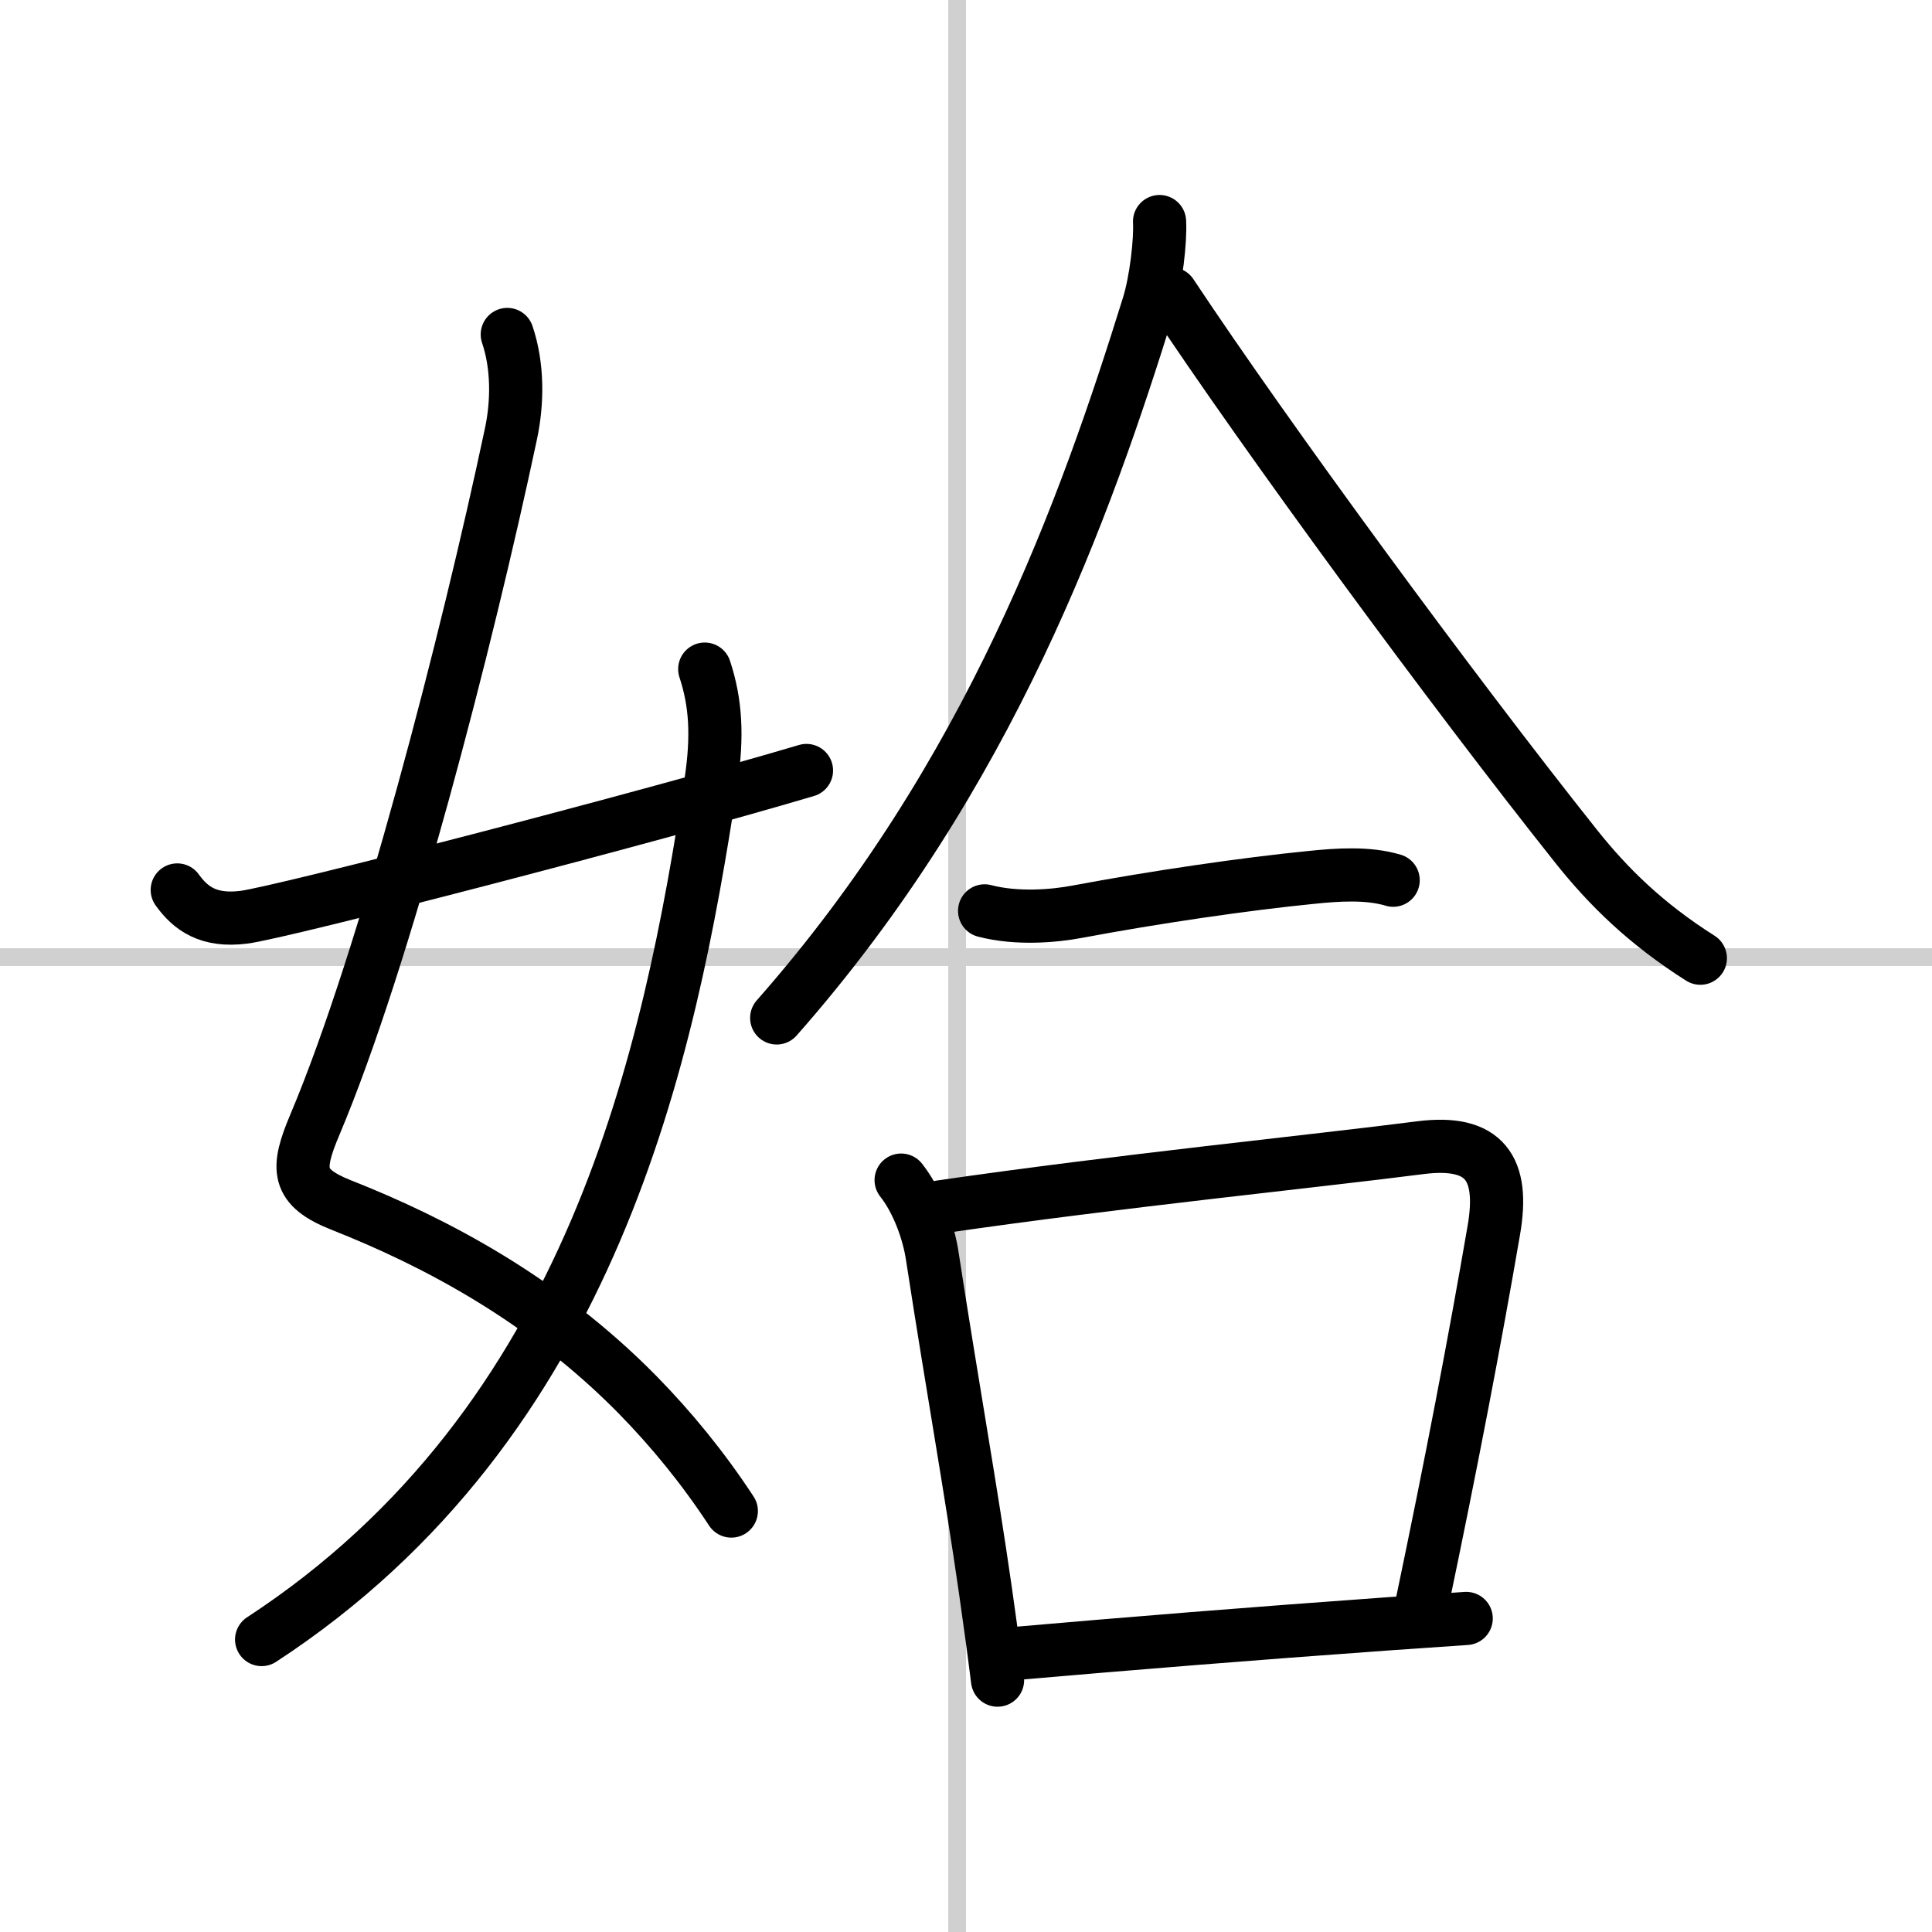
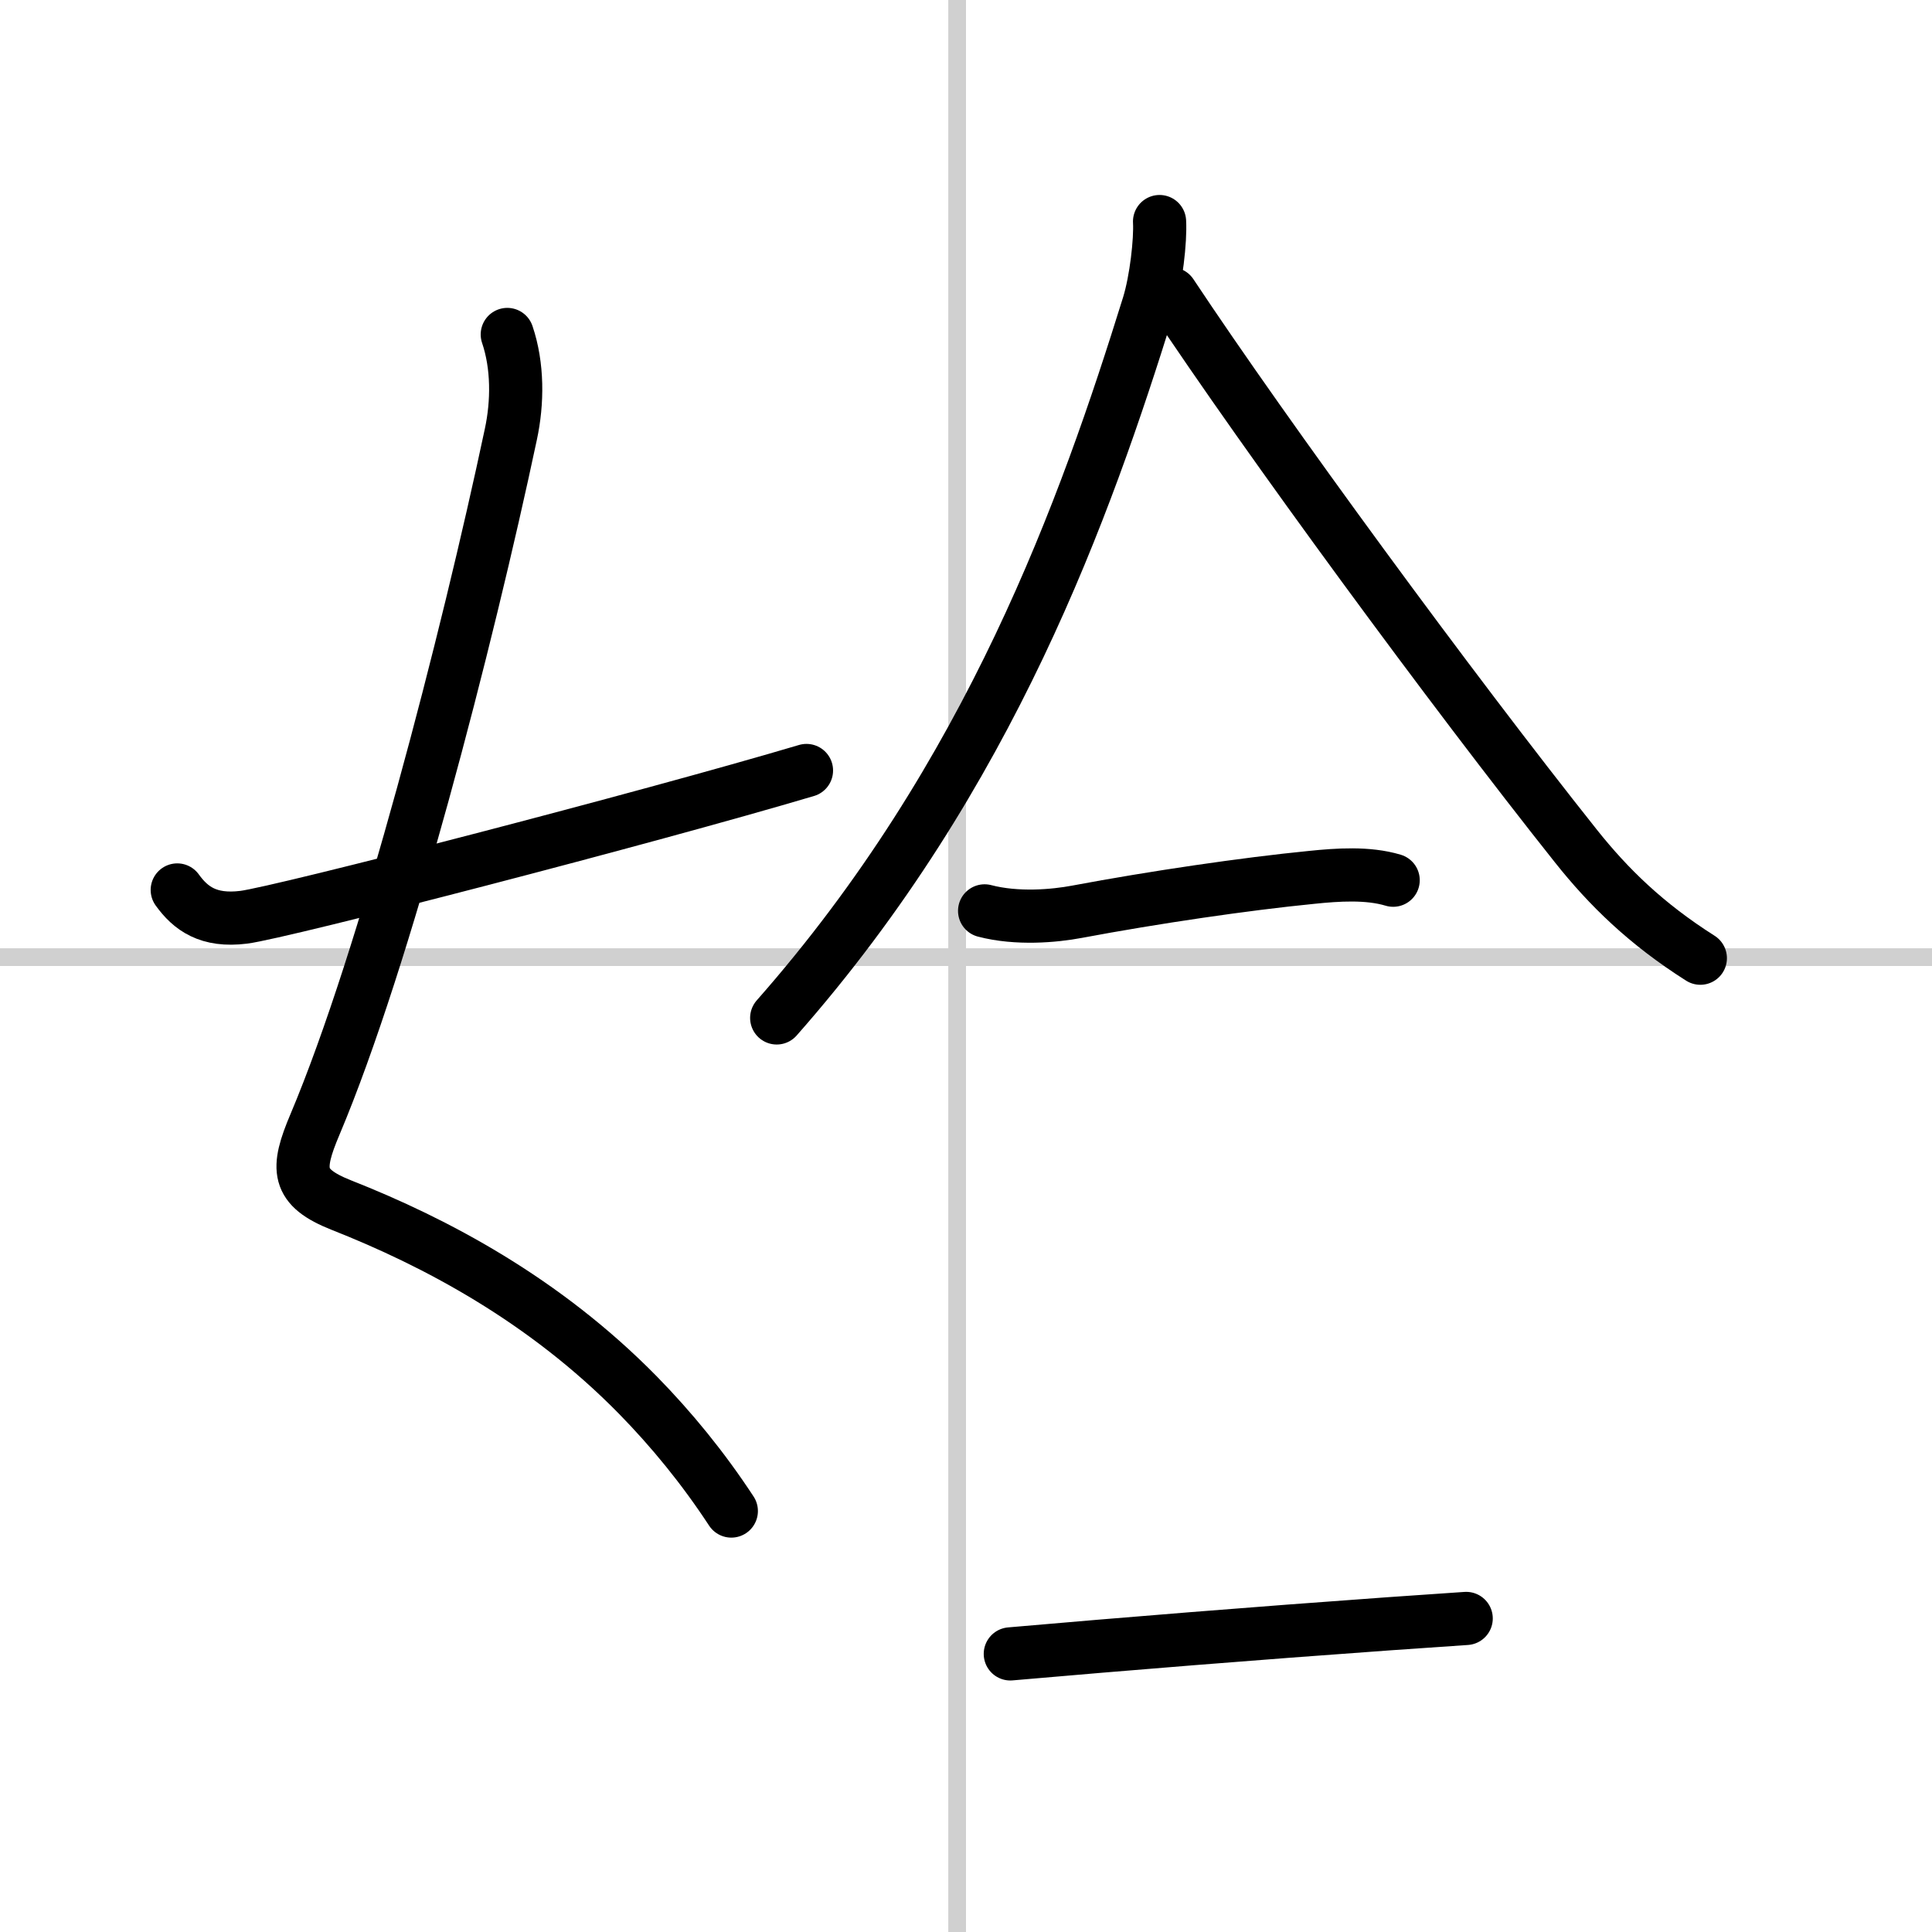
<svg xmlns="http://www.w3.org/2000/svg" width="400" height="400" viewBox="0 0 109 109">
  <rect x="0" y="0" width="109" height="109" fill="#808080" stroke="none" />
  <g fill="none" stroke="#000" stroke-linecap="round" stroke-linejoin="round" stroke-width="3">
    <rect width="100%" height="100%" fill="#fff" stroke="#fff" />
    <line x1="54" x2="54" y2="109" stroke="#d0d0d0" stroke-width="1" />
    <line x2="109" y1="54" y2="54" stroke="#d0d0d0" stroke-width="1" />
    <path d="m28.62 18.87c0.6 1.77 0.59 3.83 0.2 5.64-2.46 11.58-7.09 29.55-11.05 38.93-1.07 2.53-1.06 3.54 1.49 4.55 5.3 2.09 11.44 5.33 16.73 10.72 1.89 1.93 3.67 4.1 5.27 6.54" />
-     <path d="m39.76 37.75c0.62 1.88 0.74 3.75 0.35 6.37-2.33 15.29-6.6 36.13-25.35 48.38" />
    <path d="m10 50.21c0.75 1.04 1.75 1.79 3.75 1.54 2.15-0.27 22.84-5.63 31.75-8.28" />
    <path d="m65.42 12.5c0.06 1.05-0.19 3.3-0.62 4.7-3.55 11.42-8.92 26.55-20.98 40.23" />
    <path d="m66.08 16.58c5.42 8.17 15.79 22.3 22.82 31.14 1.85 2.33 3.97 4.4 7.03 6.34" />
    <path d="m55.55 51.39c1.83 0.48 3.94 0.29 5.21 0.05 4.37-0.82 9.49-1.57 13.24-1.94 1.46-0.15 3.17-0.27 4.6 0.16" />
-     <path d="m50.84 66.58c0.91 1.15 1.55 2.88 1.76 4.3 1.18 7.65 2.15 12.95 3 18.88 0.23 1.61 0.46 3.27 0.68 5.03" />
-     <path d="m53.06 68.09c10.03-1.46 21.11-2.57 27.08-3.34 3.64-0.46 4.74 1.17 4.14 4.65-1.07 6.23-2.41 13.22-4.05 21.05" />
    <path d="m57 93.31c6.64-0.58 13.69-1.15 21.37-1.7 1.43-0.1 2.88-0.2 4.35-0.3" />
  </g>
</svg>